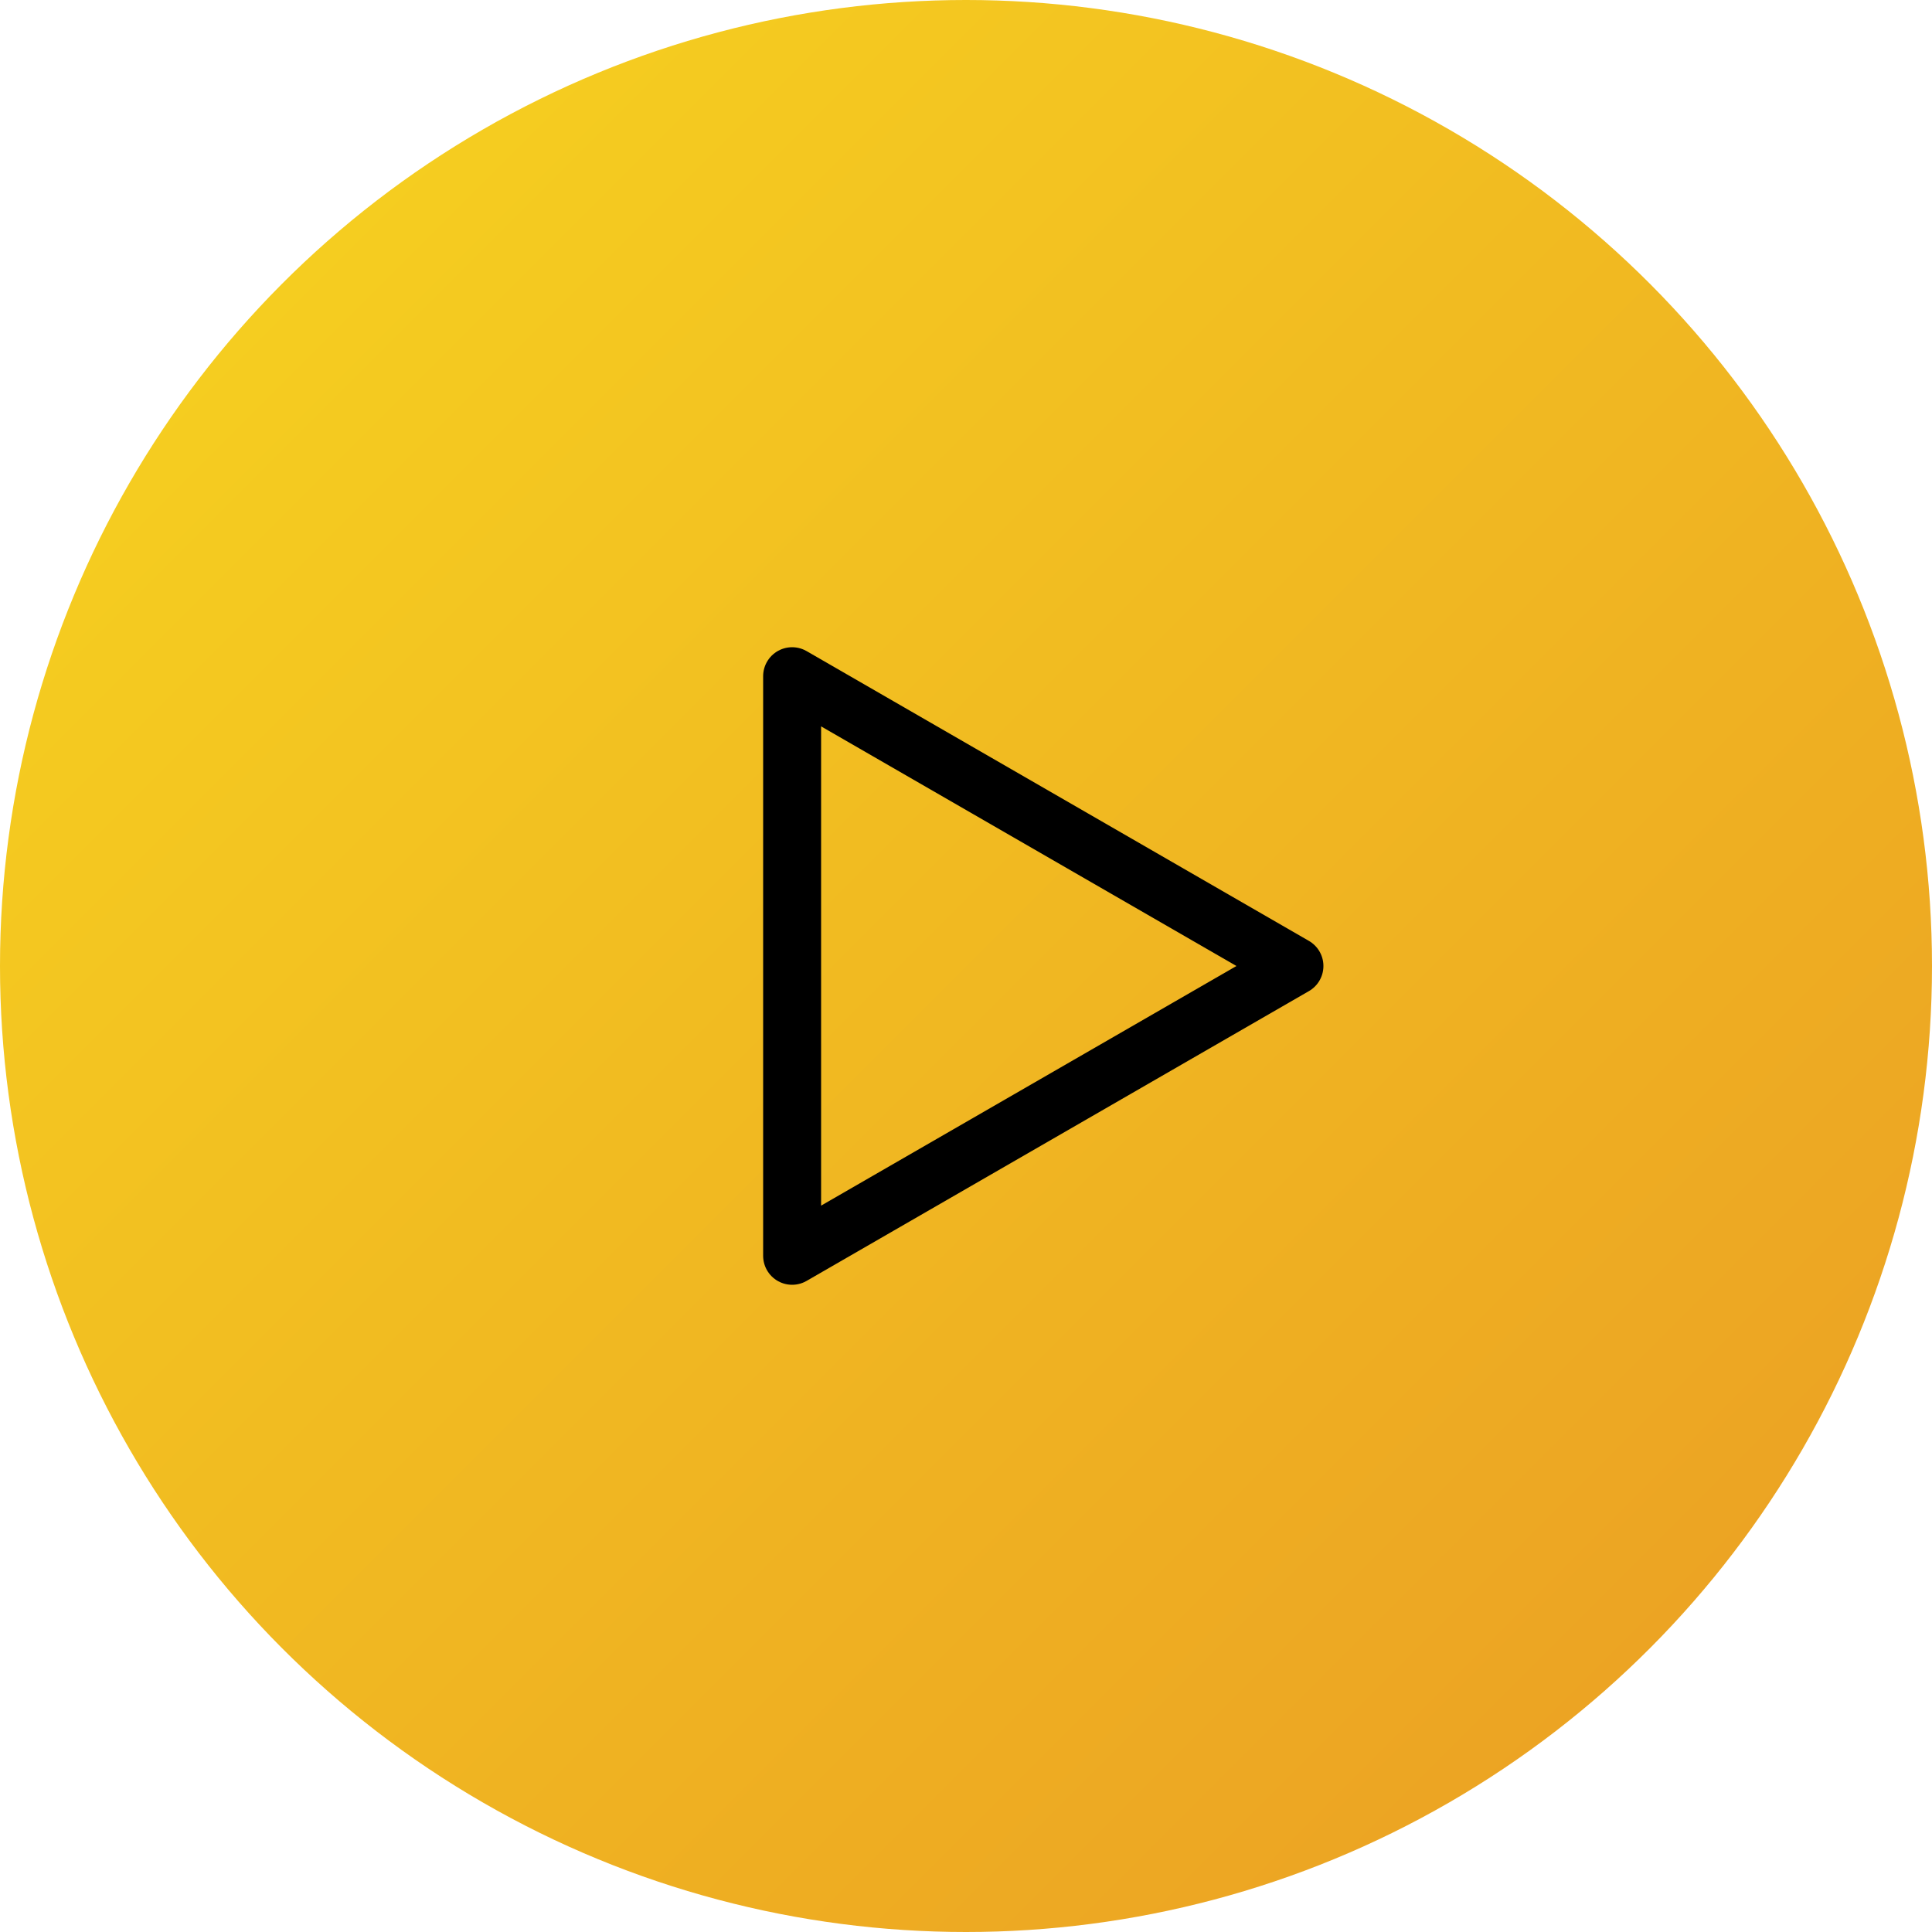
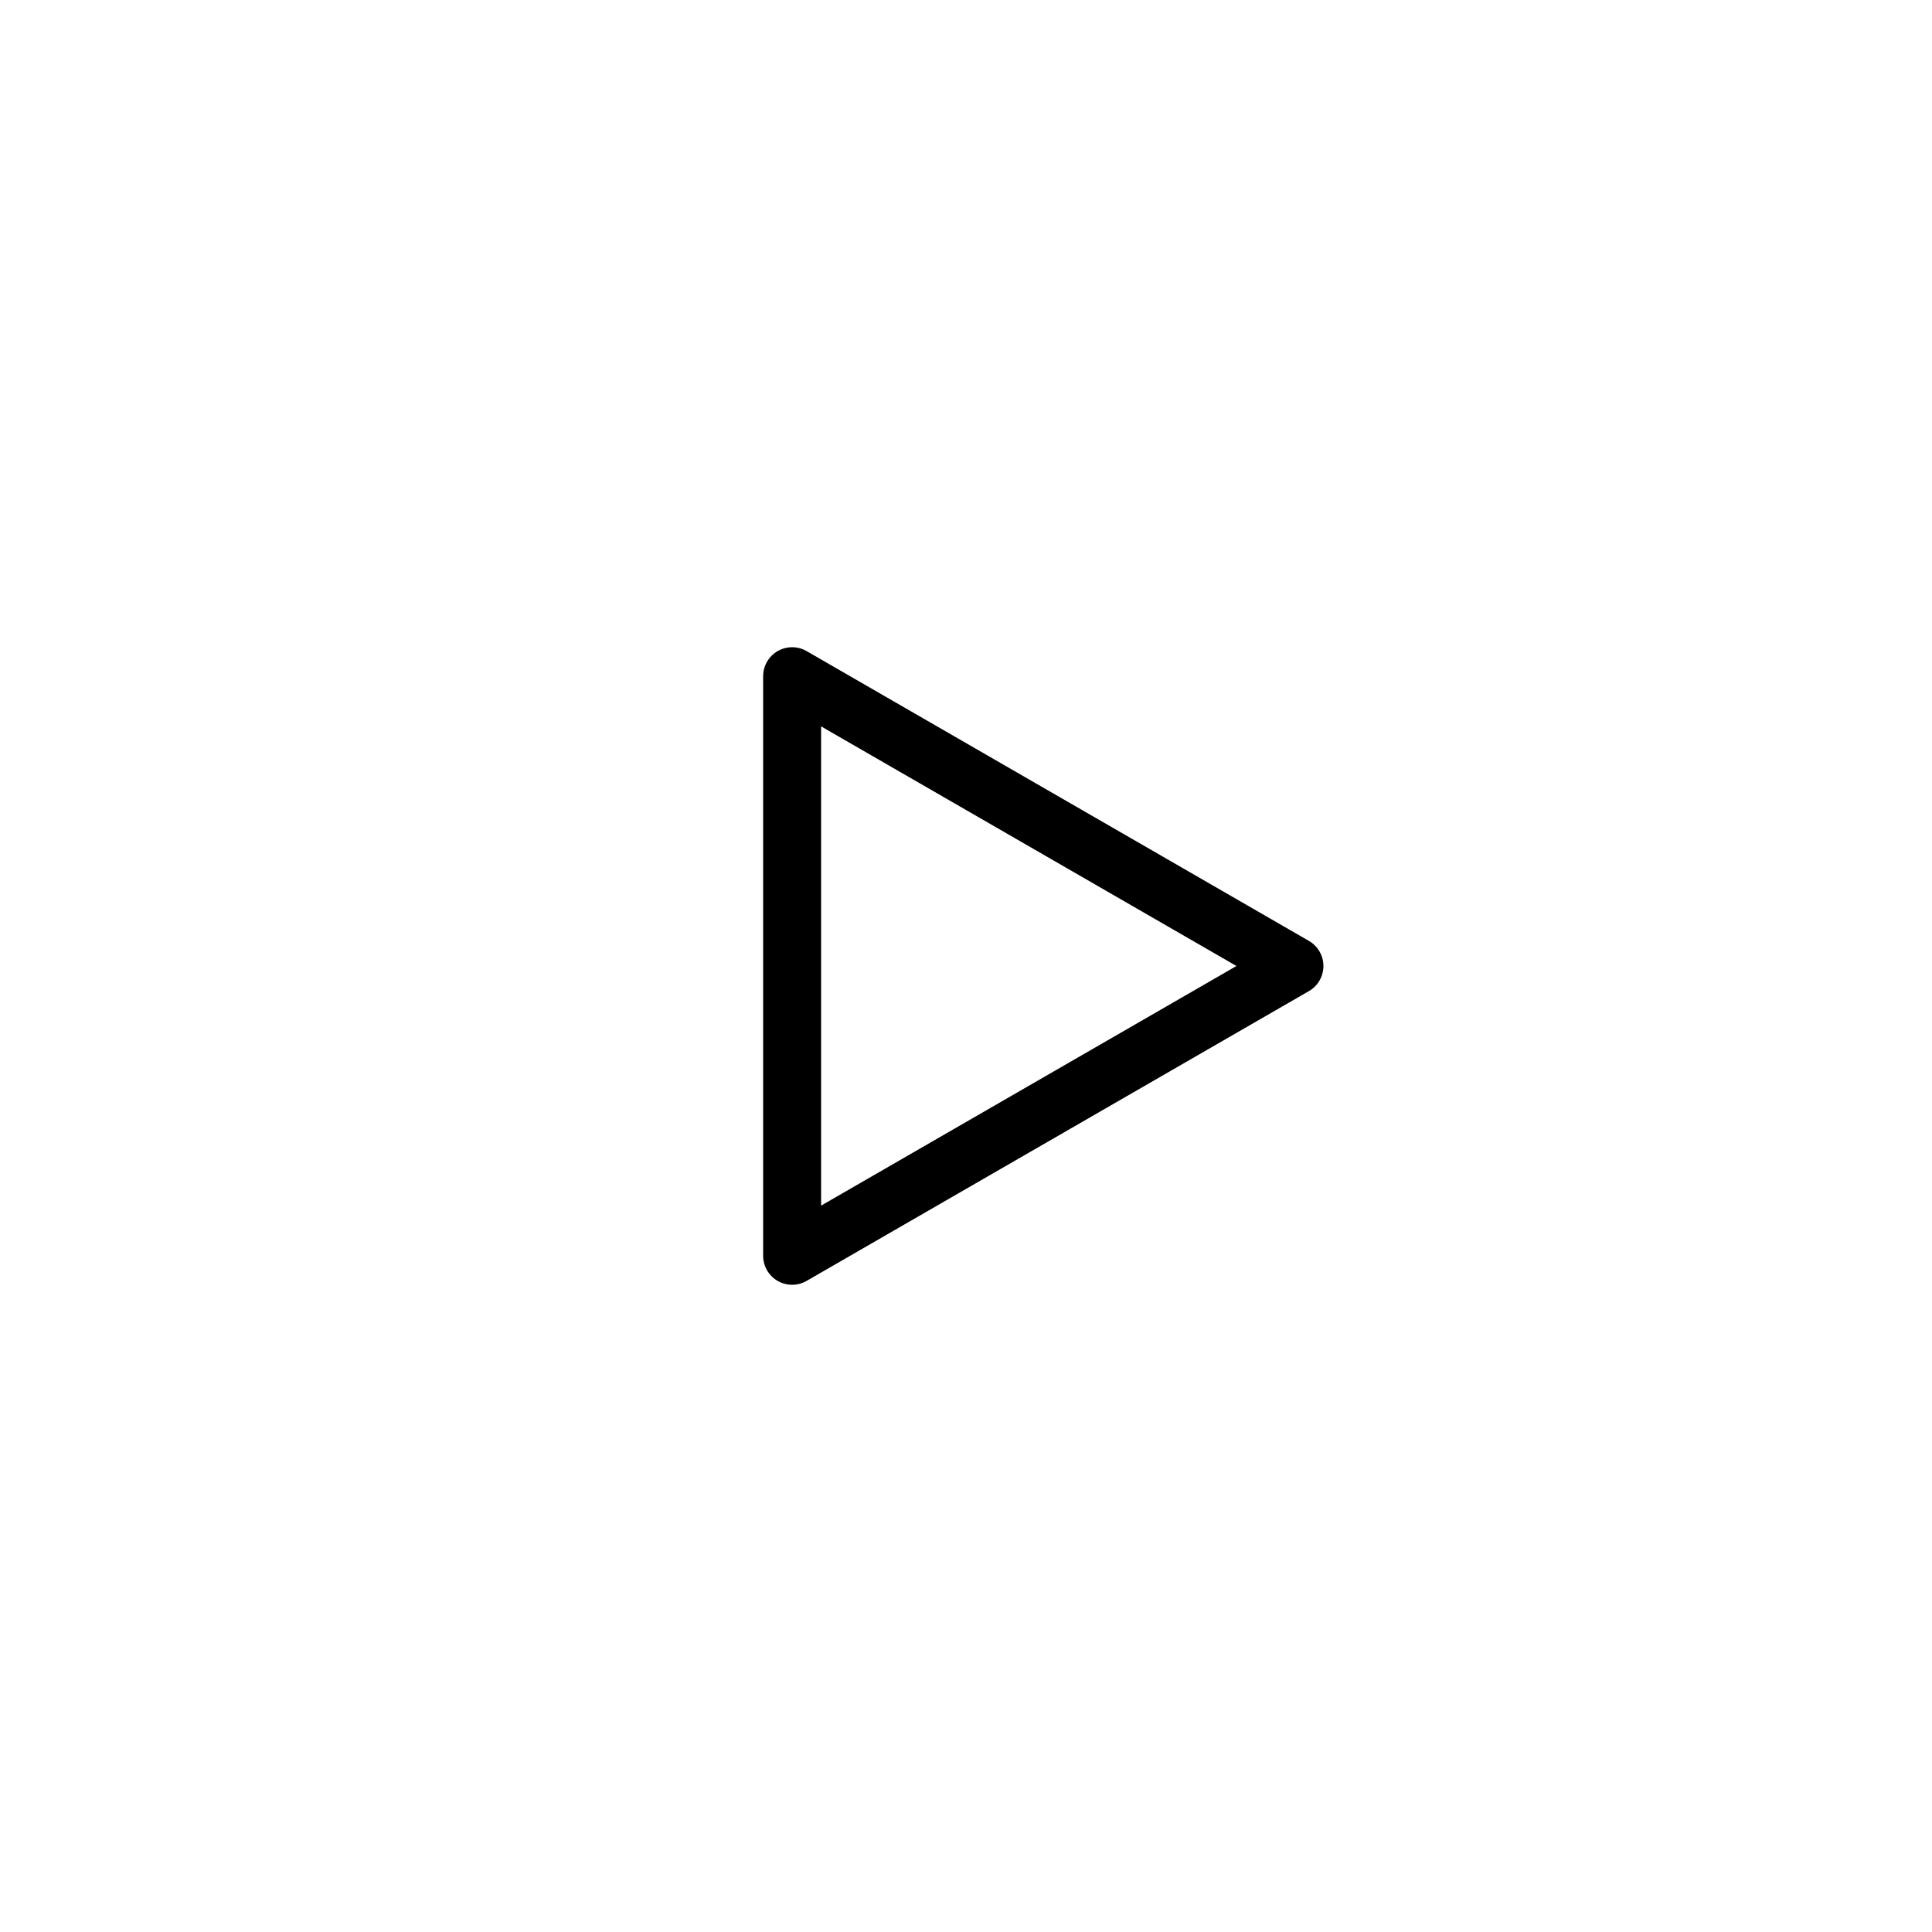
<svg xmlns="http://www.w3.org/2000/svg" id="Layer_1" x="0px" y="0px" viewBox="0 0 100 100" style="enable-background:new 0 0 100 100;" xml:space="preserve">
  <style type="text/css"> .st0{fill:url(#SVGID_1_);} .st1{fill:none;stroke:#000000;stroke-width:3;stroke-linejoin:round;stroke-miterlimit:10;} </style>
  <linearGradient id="SVGID_1_" gradientUnits="userSpaceOnUse" x1="14.645" y1="14.645" x2="85.355" y2="85.355">
    <stop offset="0" style="stop-color:#F5CD20" />
    <stop offset="1" style="stop-color:#ECA423" />
  </linearGradient>
-   <circle class="st0" cx="50" cy="50" r="50" />
  <polygon class="st1" points="67,50 54,57.5 41,65 41,50 41,35 54,42.5 " />
</svg>